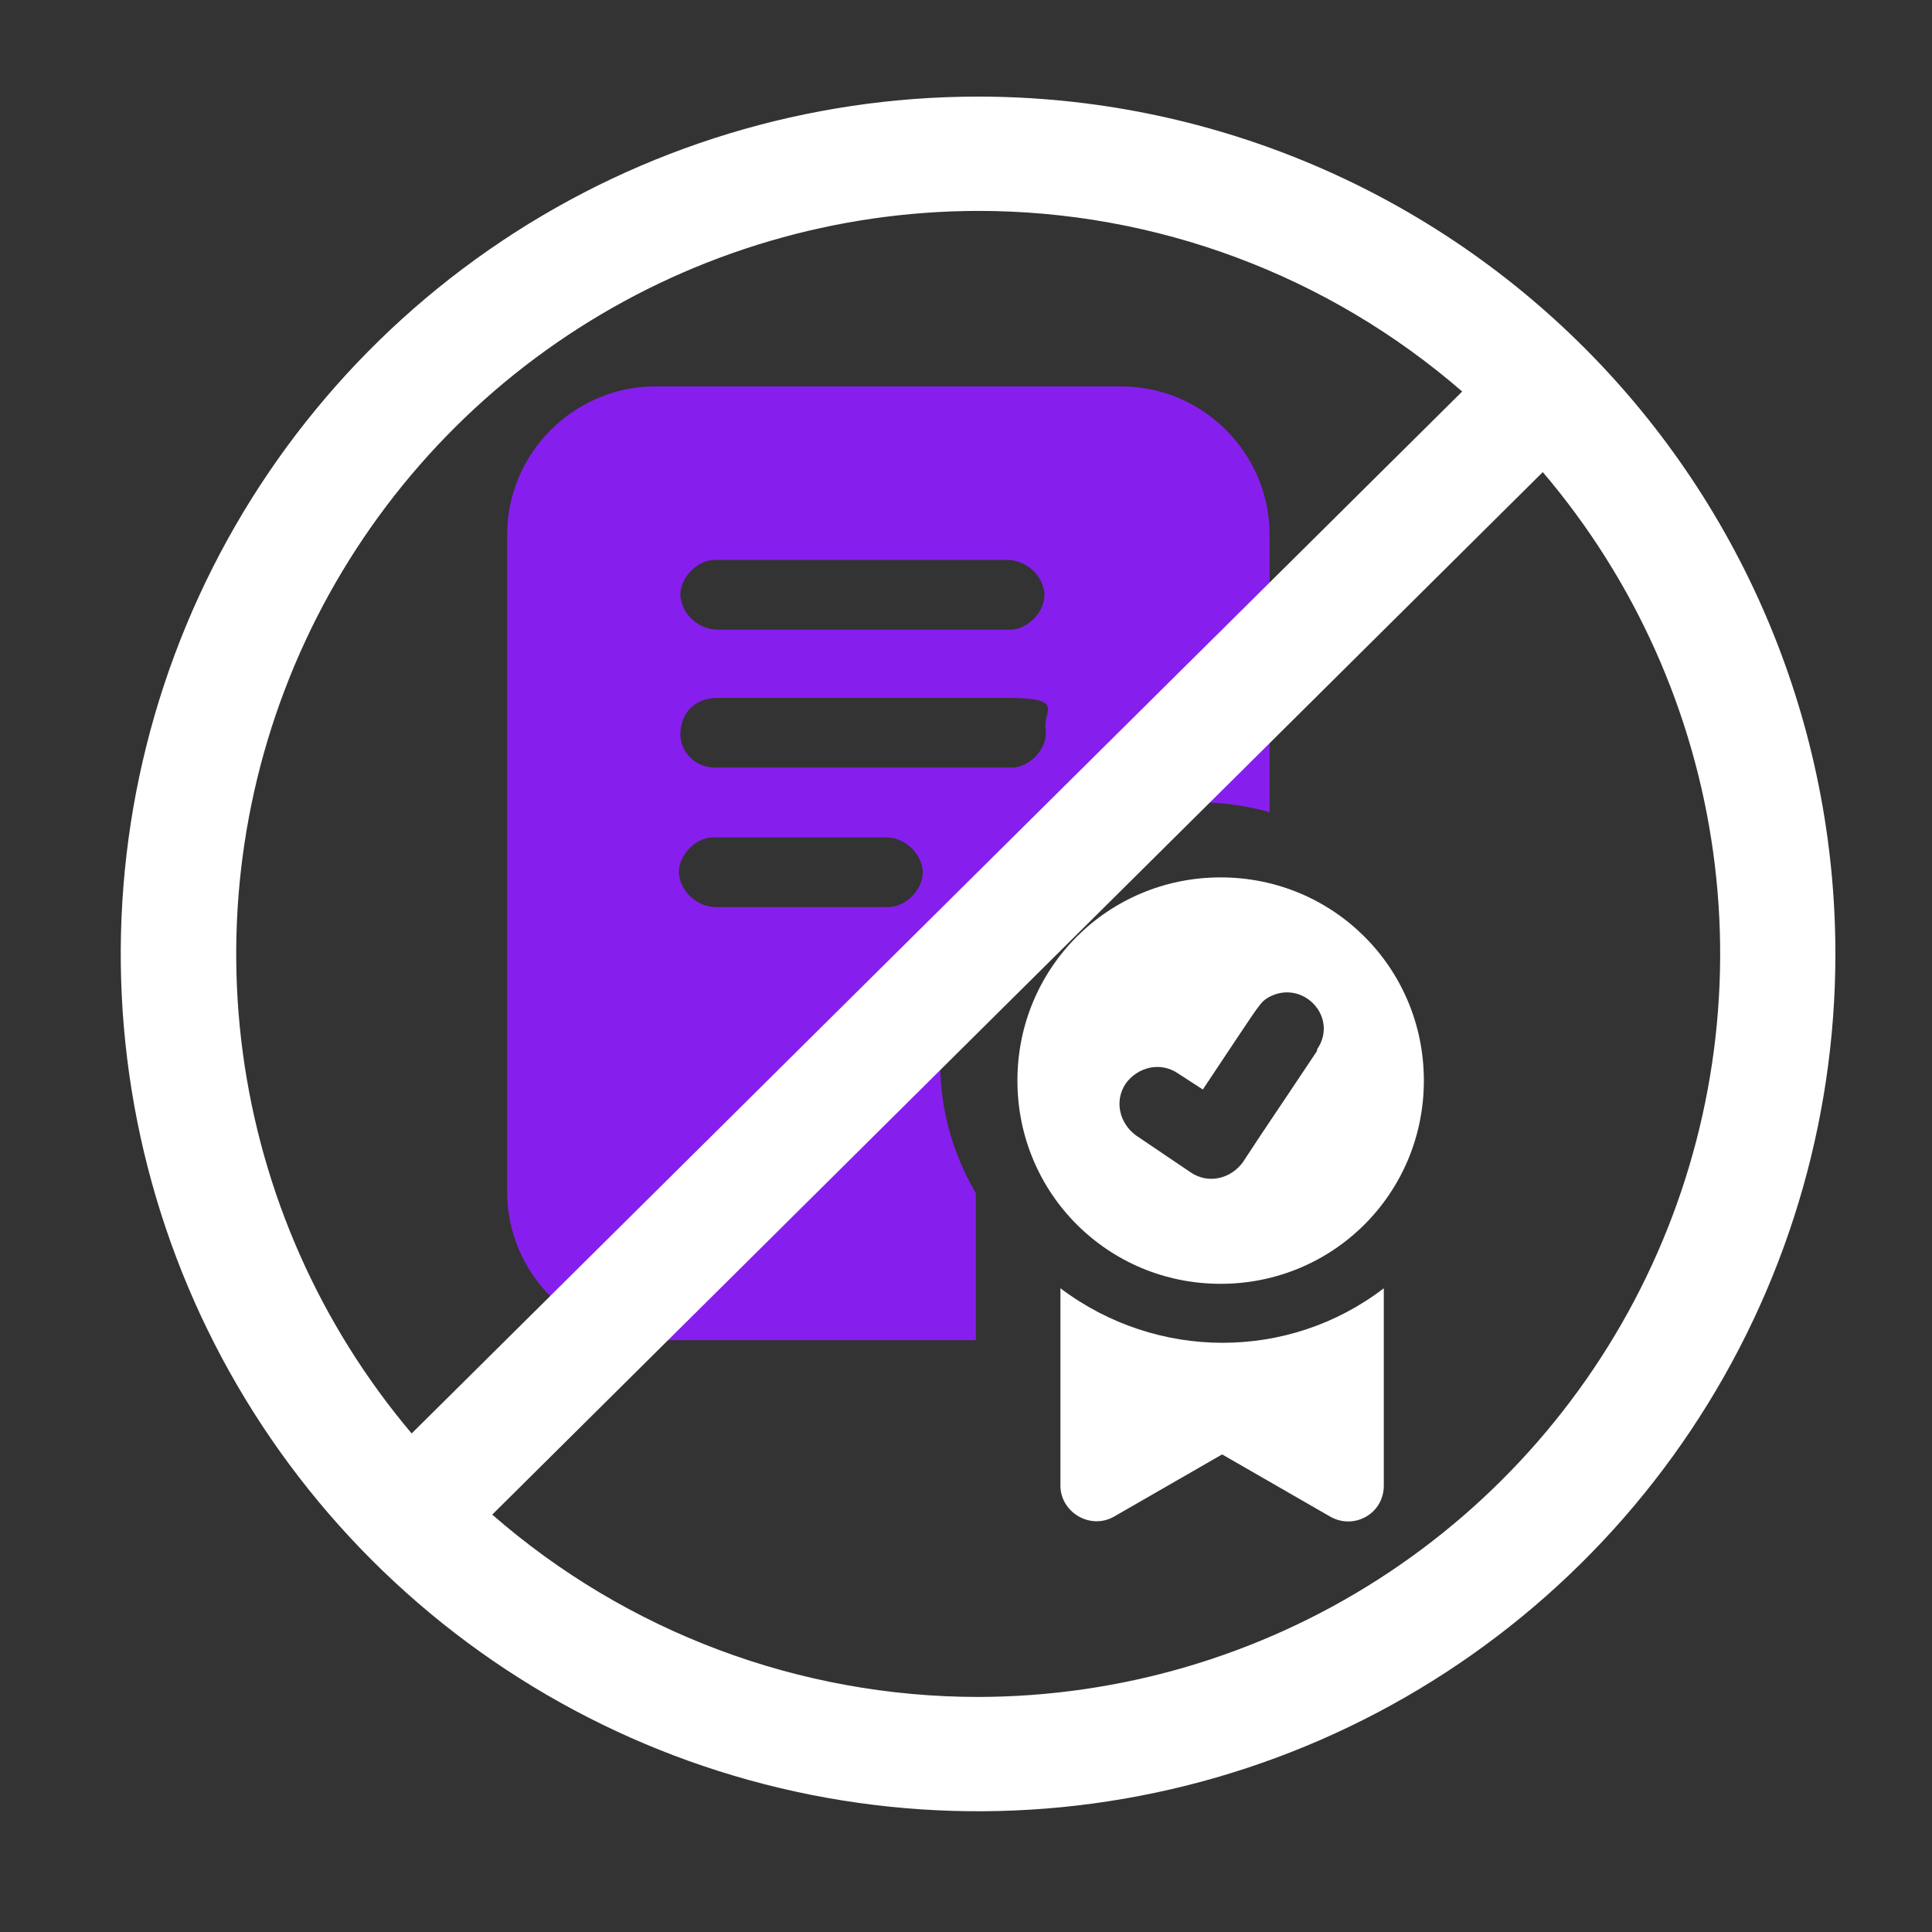
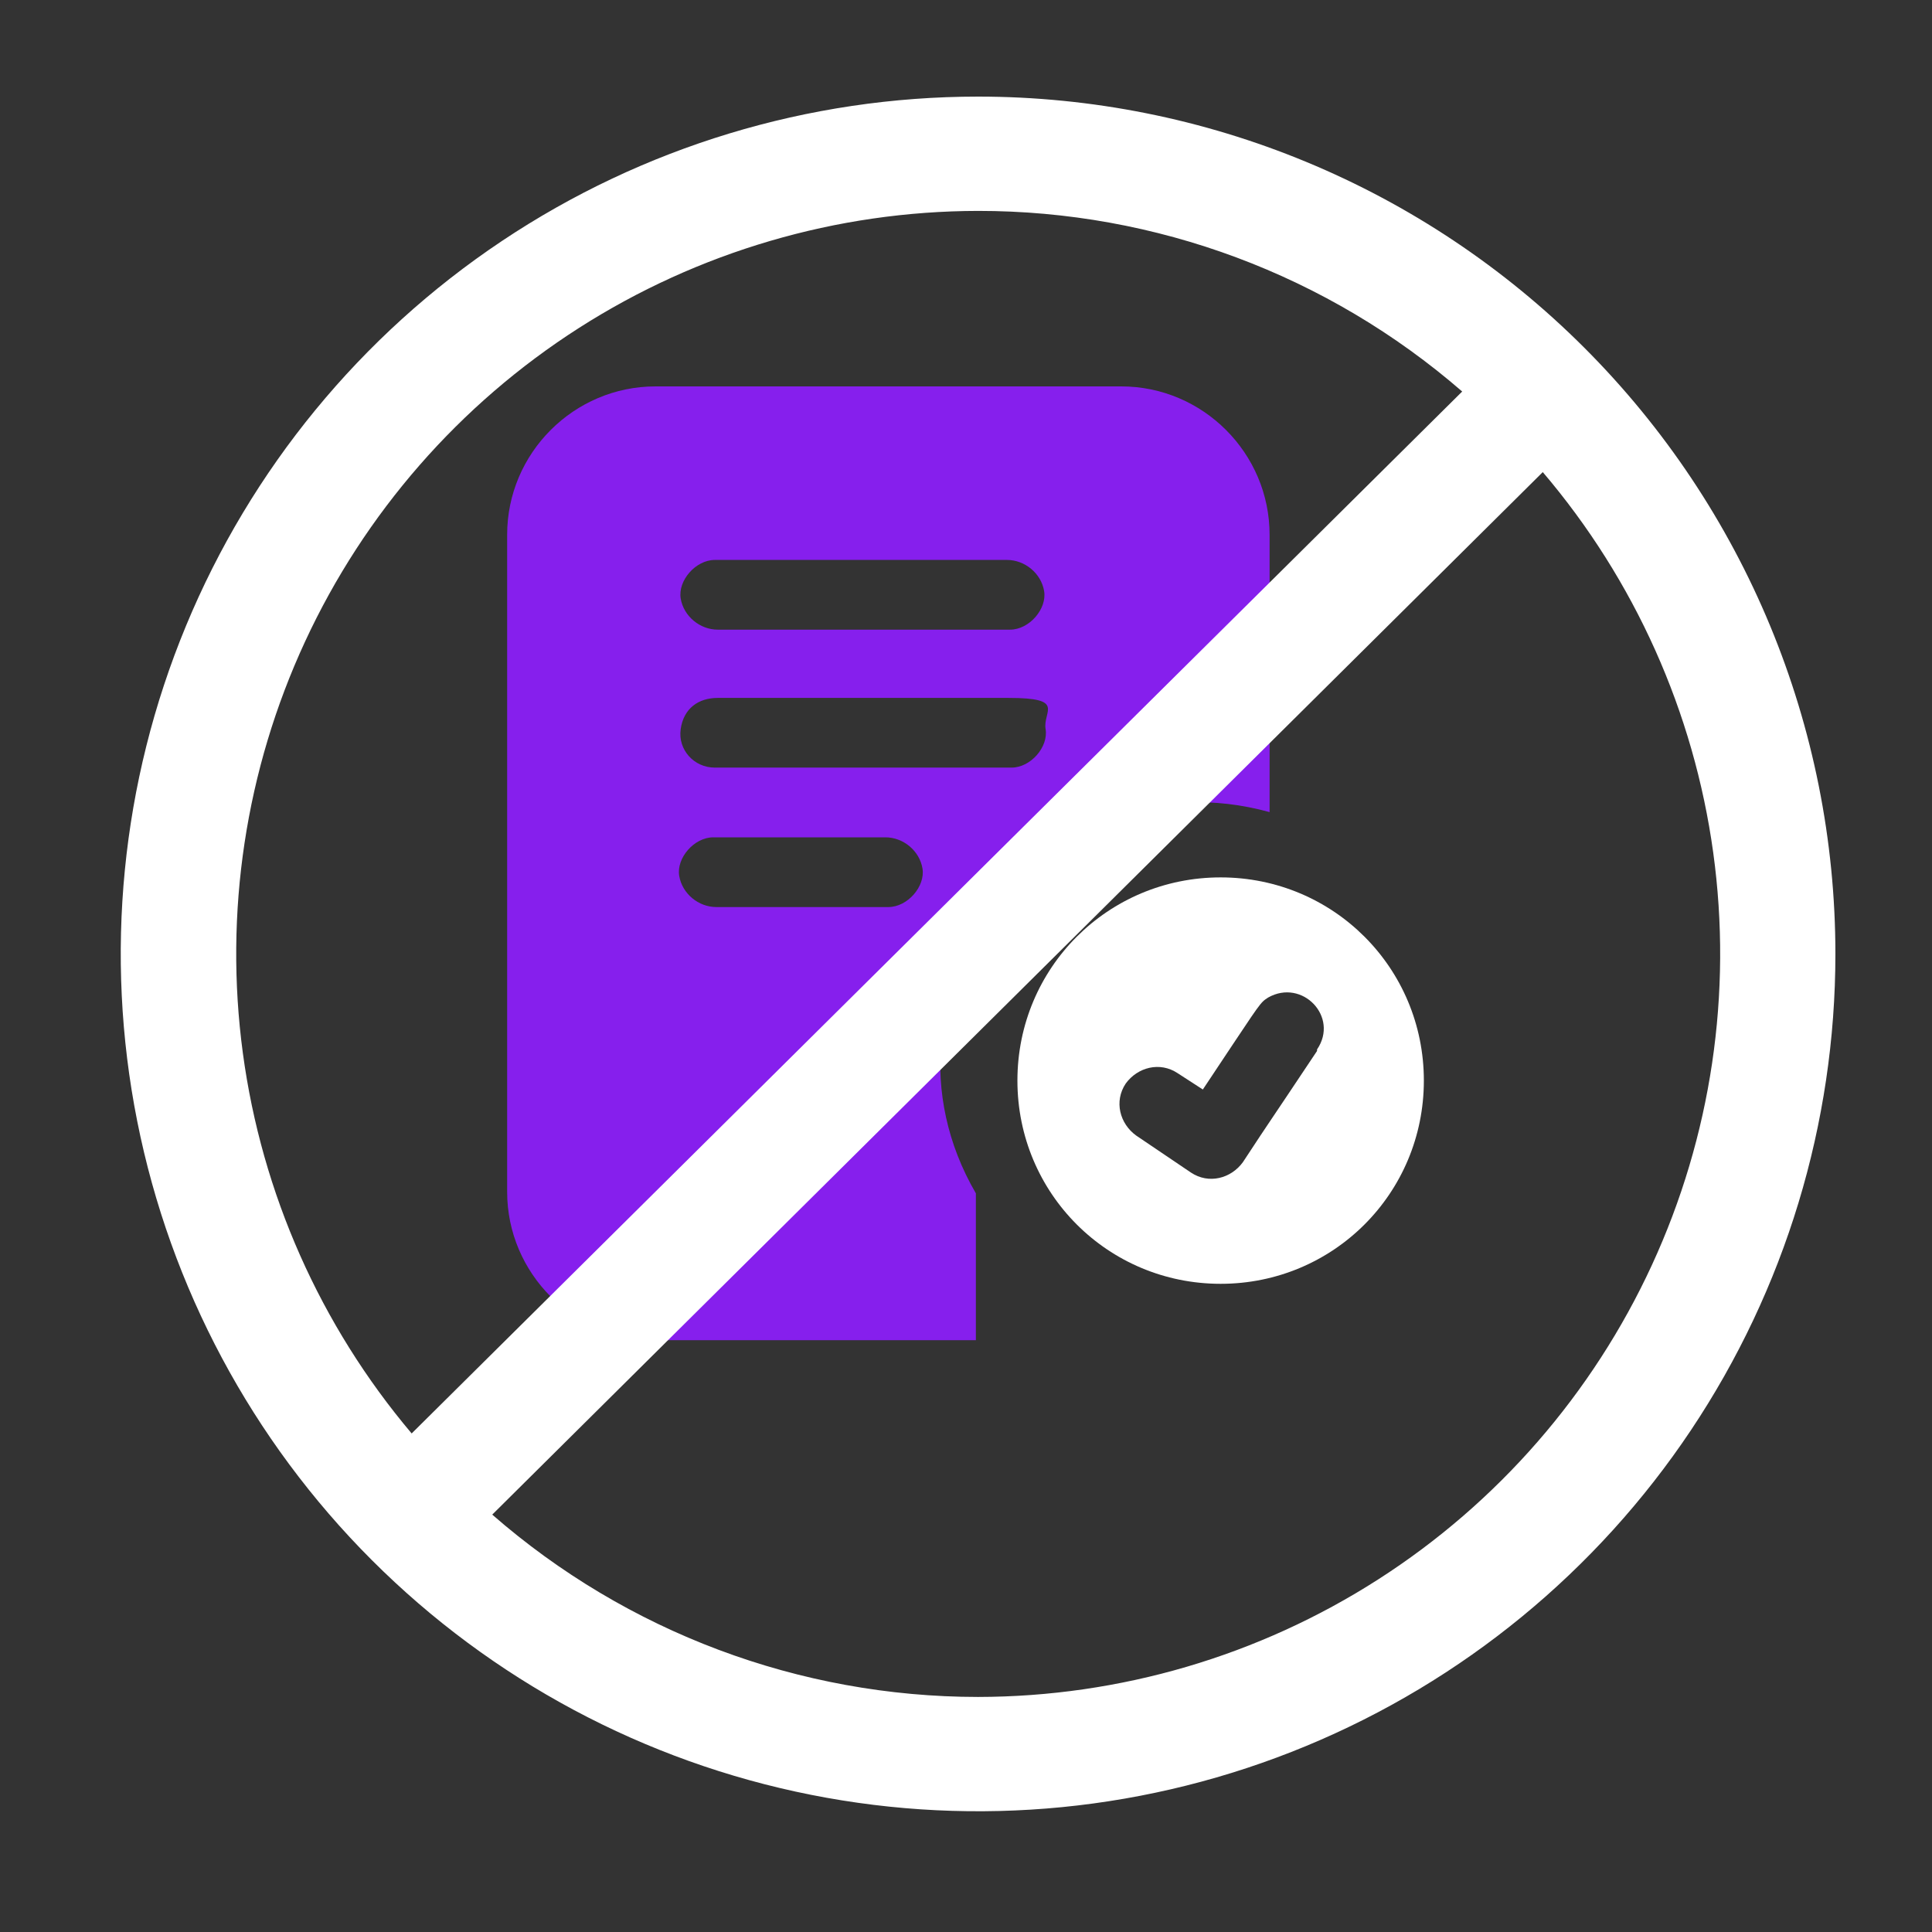
<svg xmlns="http://www.w3.org/2000/svg" width="80" height="80" viewBox="0 0 80 80" fill="none">
  <rect x="0" y="0" width="80" height="80" fill="#333333" stroke="none" />
  <path d="M52.571 33.628V22.142C52.571 18.764 49.807 16 46.429 16H27.142C23.764 16 21 18.764 21 22.142V49.352C21 52.73 23.764 55.495 27.142 55.495H40.409C40.409 49.352 40.409 49.721 40.409 49.414C35.618 41.183 43.235 31.049 52.571 33.628ZM29.599 23.186H41.699C42.436 23.186 43.112 23.739 43.235 24.476C43.358 25.213 42.621 26.073 41.822 26.073H29.722C28.985 26.073 28.309 25.52 28.186 24.783C28.064 24.046 28.801 23.186 29.599 23.186ZM36.785 37.559H29.66C28.924 37.559 28.248 37.006 28.125 36.269C28.002 35.532 28.739 34.672 29.538 34.672H36.663C37.4 34.672 38.075 35.225 38.198 35.962C38.321 36.699 37.584 37.559 36.785 37.559ZM29.599 31.785C28.739 31.785 28.064 31.049 28.186 30.189C28.309 29.329 28.924 28.899 29.722 28.899H41.761C44.156 28.899 43.173 29.451 43.296 30.189C43.419 30.926 42.682 31.785 41.884 31.785H29.599Z" fill="#861FED" />
  <path fill-rule="evenodd" clip-rule="evenodd" d="M42.129 44.745C42.129 40.077 45.876 36.331 50.544 36.331C55.212 36.331 58.959 40.077 58.959 44.745C58.959 49.413 55.212 53.16 50.544 53.16C45.876 53.16 42.129 49.413 42.129 44.745ZM52.652 46.333C52.953 45.886 53.423 45.187 54.536 43.517V43.456C55.458 42.104 53.922 40.507 52.51 41.306C52.464 41.336 52.426 41.361 52.389 41.388C52.132 41.58 51.959 41.885 49.807 45.114L48.763 44.438C48.026 43.947 47.104 44.193 46.613 44.868C46.122 45.605 46.367 46.527 47.043 47.018L49.316 48.554C50.053 49.045 50.974 48.799 51.465 48.124C52.171 47.049 52.288 46.874 52.652 46.333Z" fill="white" />
-   <path d="M43.91 53.345V61.514C43.91 62.62 45.139 63.357 46.122 62.804L50.605 60.224L55.089 62.804C56.072 63.357 57.3 62.681 57.3 61.514V53.345C53.37 56.355 47.903 56.355 43.91 53.345Z" fill="white" />
  <path d="M40.5 4C33.479 4 26.615 6.082 20.777 9.983C14.939 13.884 10.389 19.428 7.702 25.915C5.015 32.401 4.312 39.539 5.682 46.426C7.052 53.312 10.433 59.638 15.398 64.602C20.363 69.567 26.688 72.948 33.574 74.318C40.461 75.688 47.599 74.985 54.085 72.298C60.572 69.611 66.116 65.061 70.017 59.223C73.918 53.385 76 46.521 76 39.5C76 30.085 72.26 21.055 65.602 14.398C58.945 7.74 49.915 4 40.5 4ZM40.5 8.733C47.865 8.729 54.983 11.385 60.546 16.212L17.046 59.356C13.264 54.879 10.838 49.414 10.056 43.605C9.274 37.796 10.168 31.885 12.632 26.566C15.095 21.248 19.027 16.744 23.965 13.585C28.902 10.426 34.639 8.742 40.5 8.733ZM40.5 70.267C33.102 70.264 25.956 67.582 20.383 62.717L63.883 19.549C67.691 24.02 70.14 29.487 70.941 35.305C71.742 41.123 70.861 47.048 68.402 52.382C65.943 57.715 62.009 62.233 57.065 65.402C52.121 68.571 46.373 70.259 40.5 70.267Z" fill="white" />
</svg>